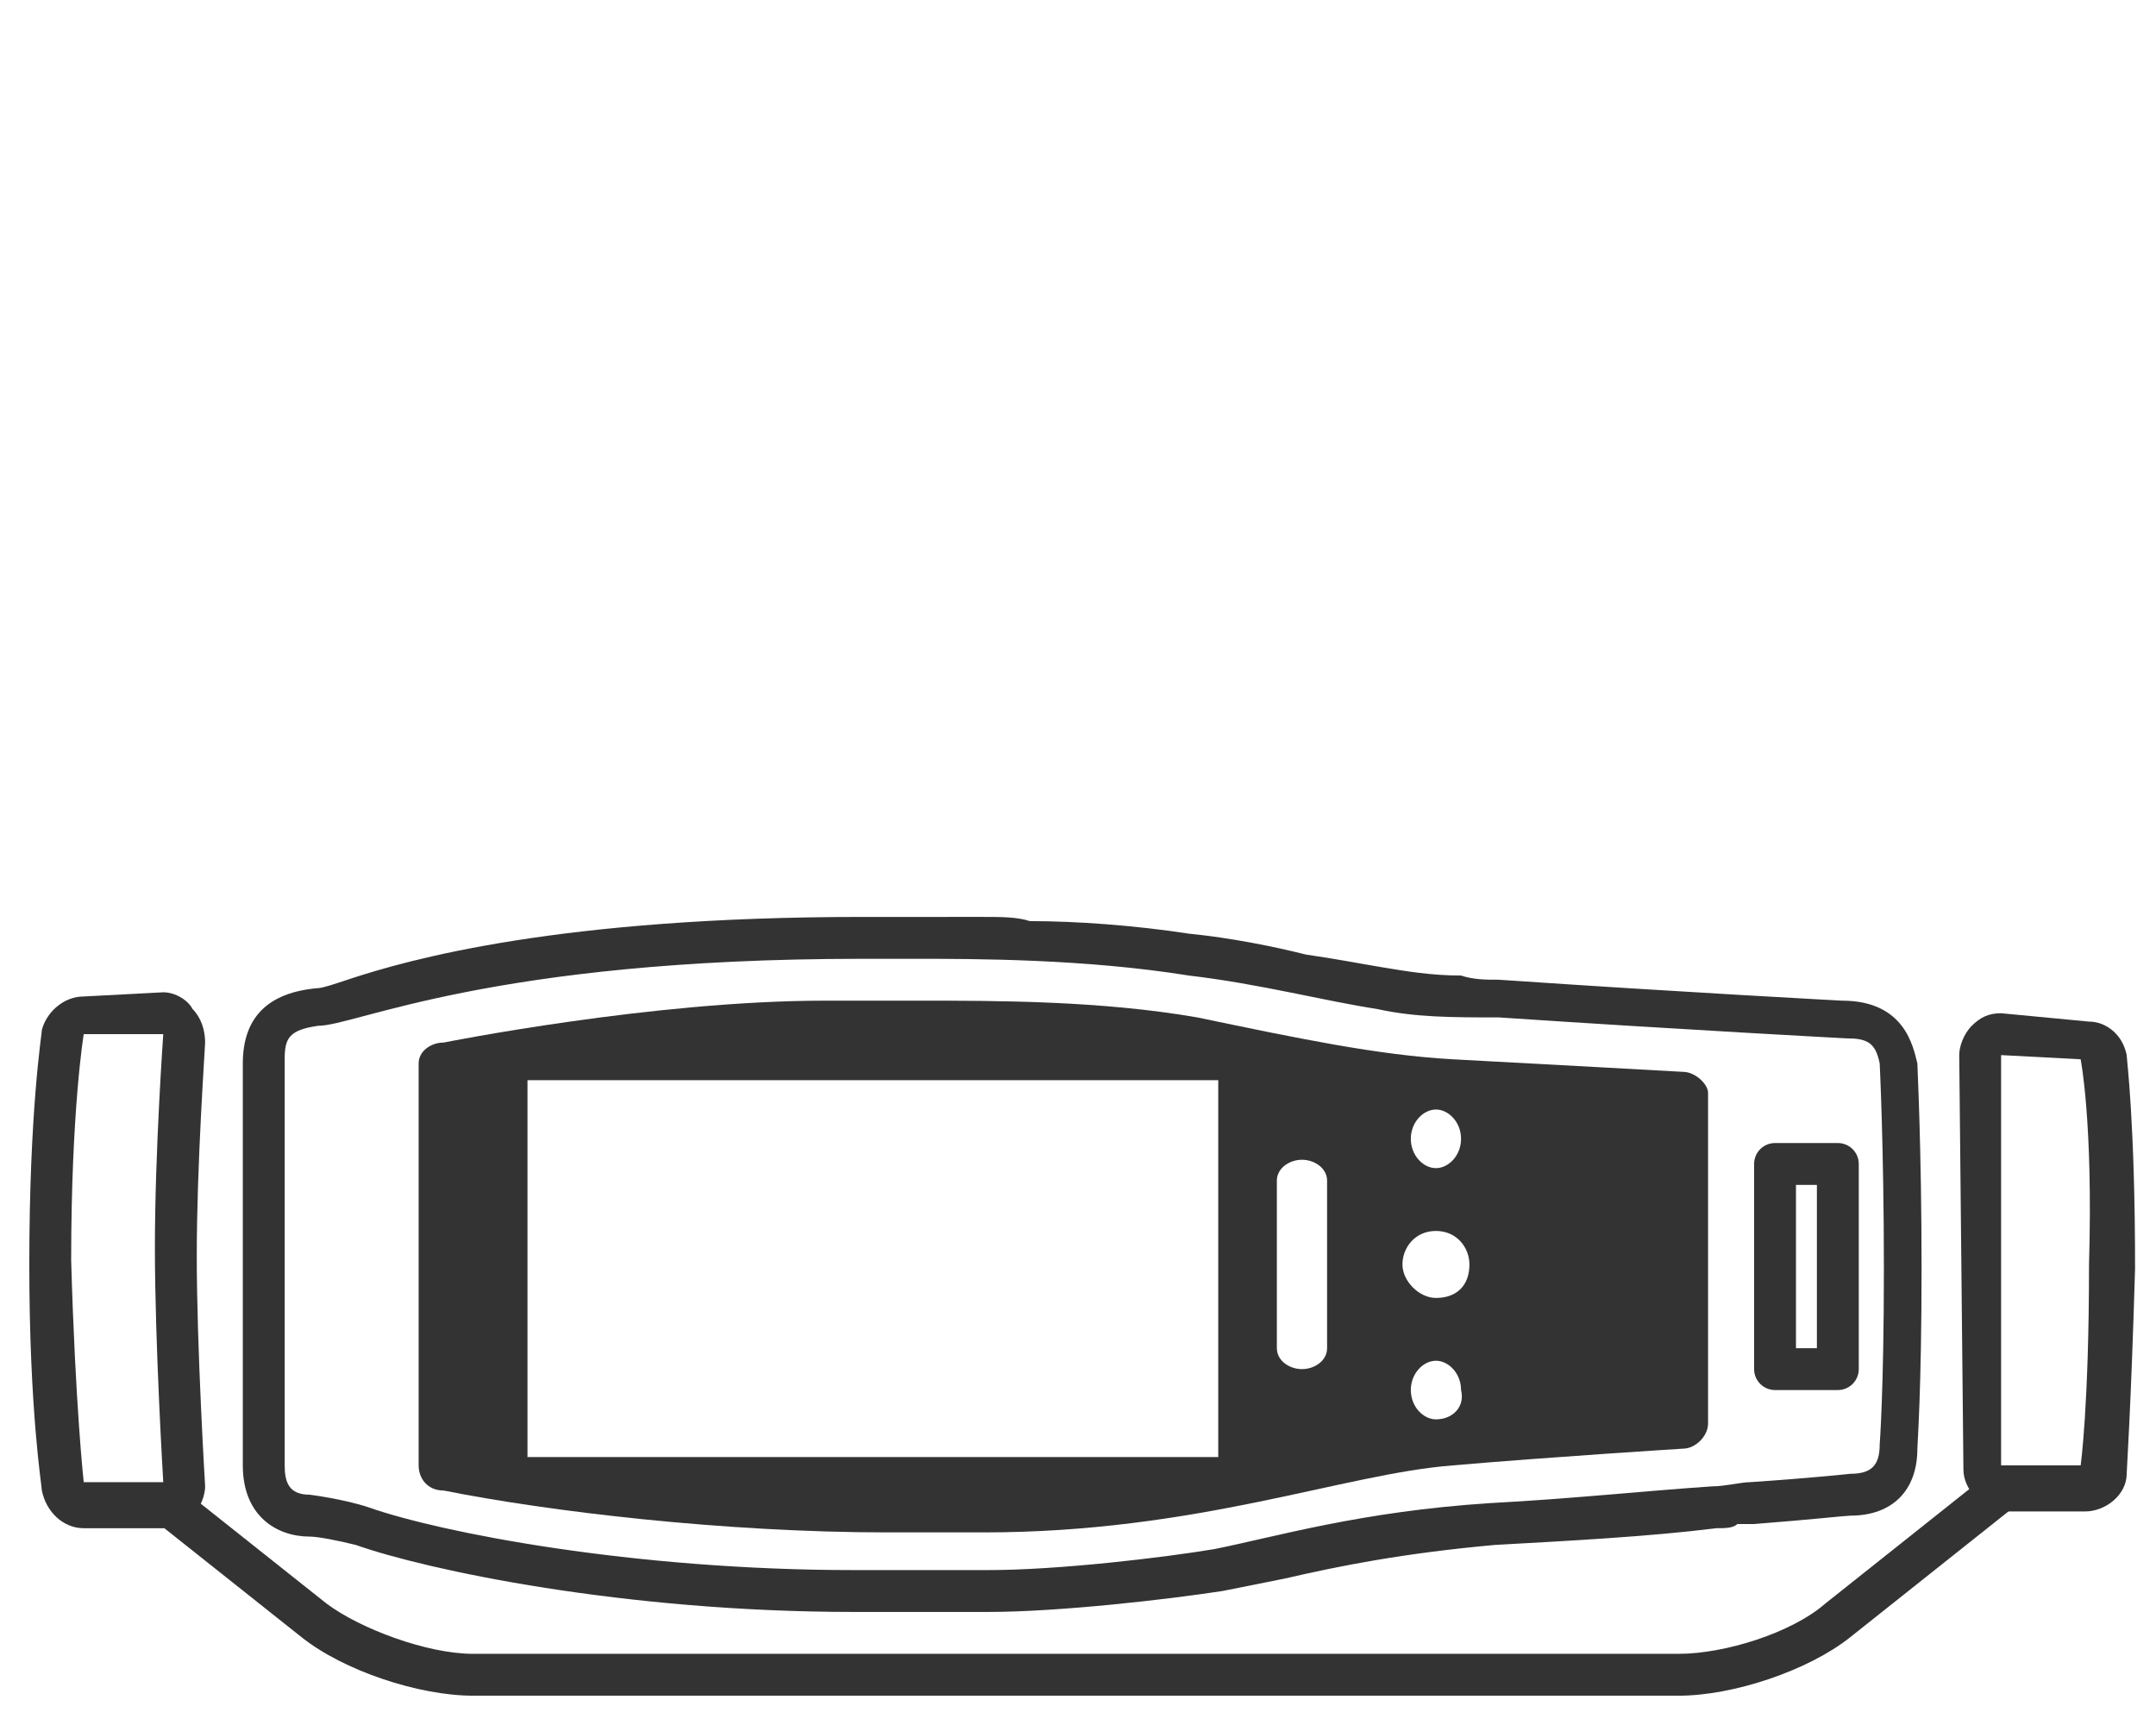
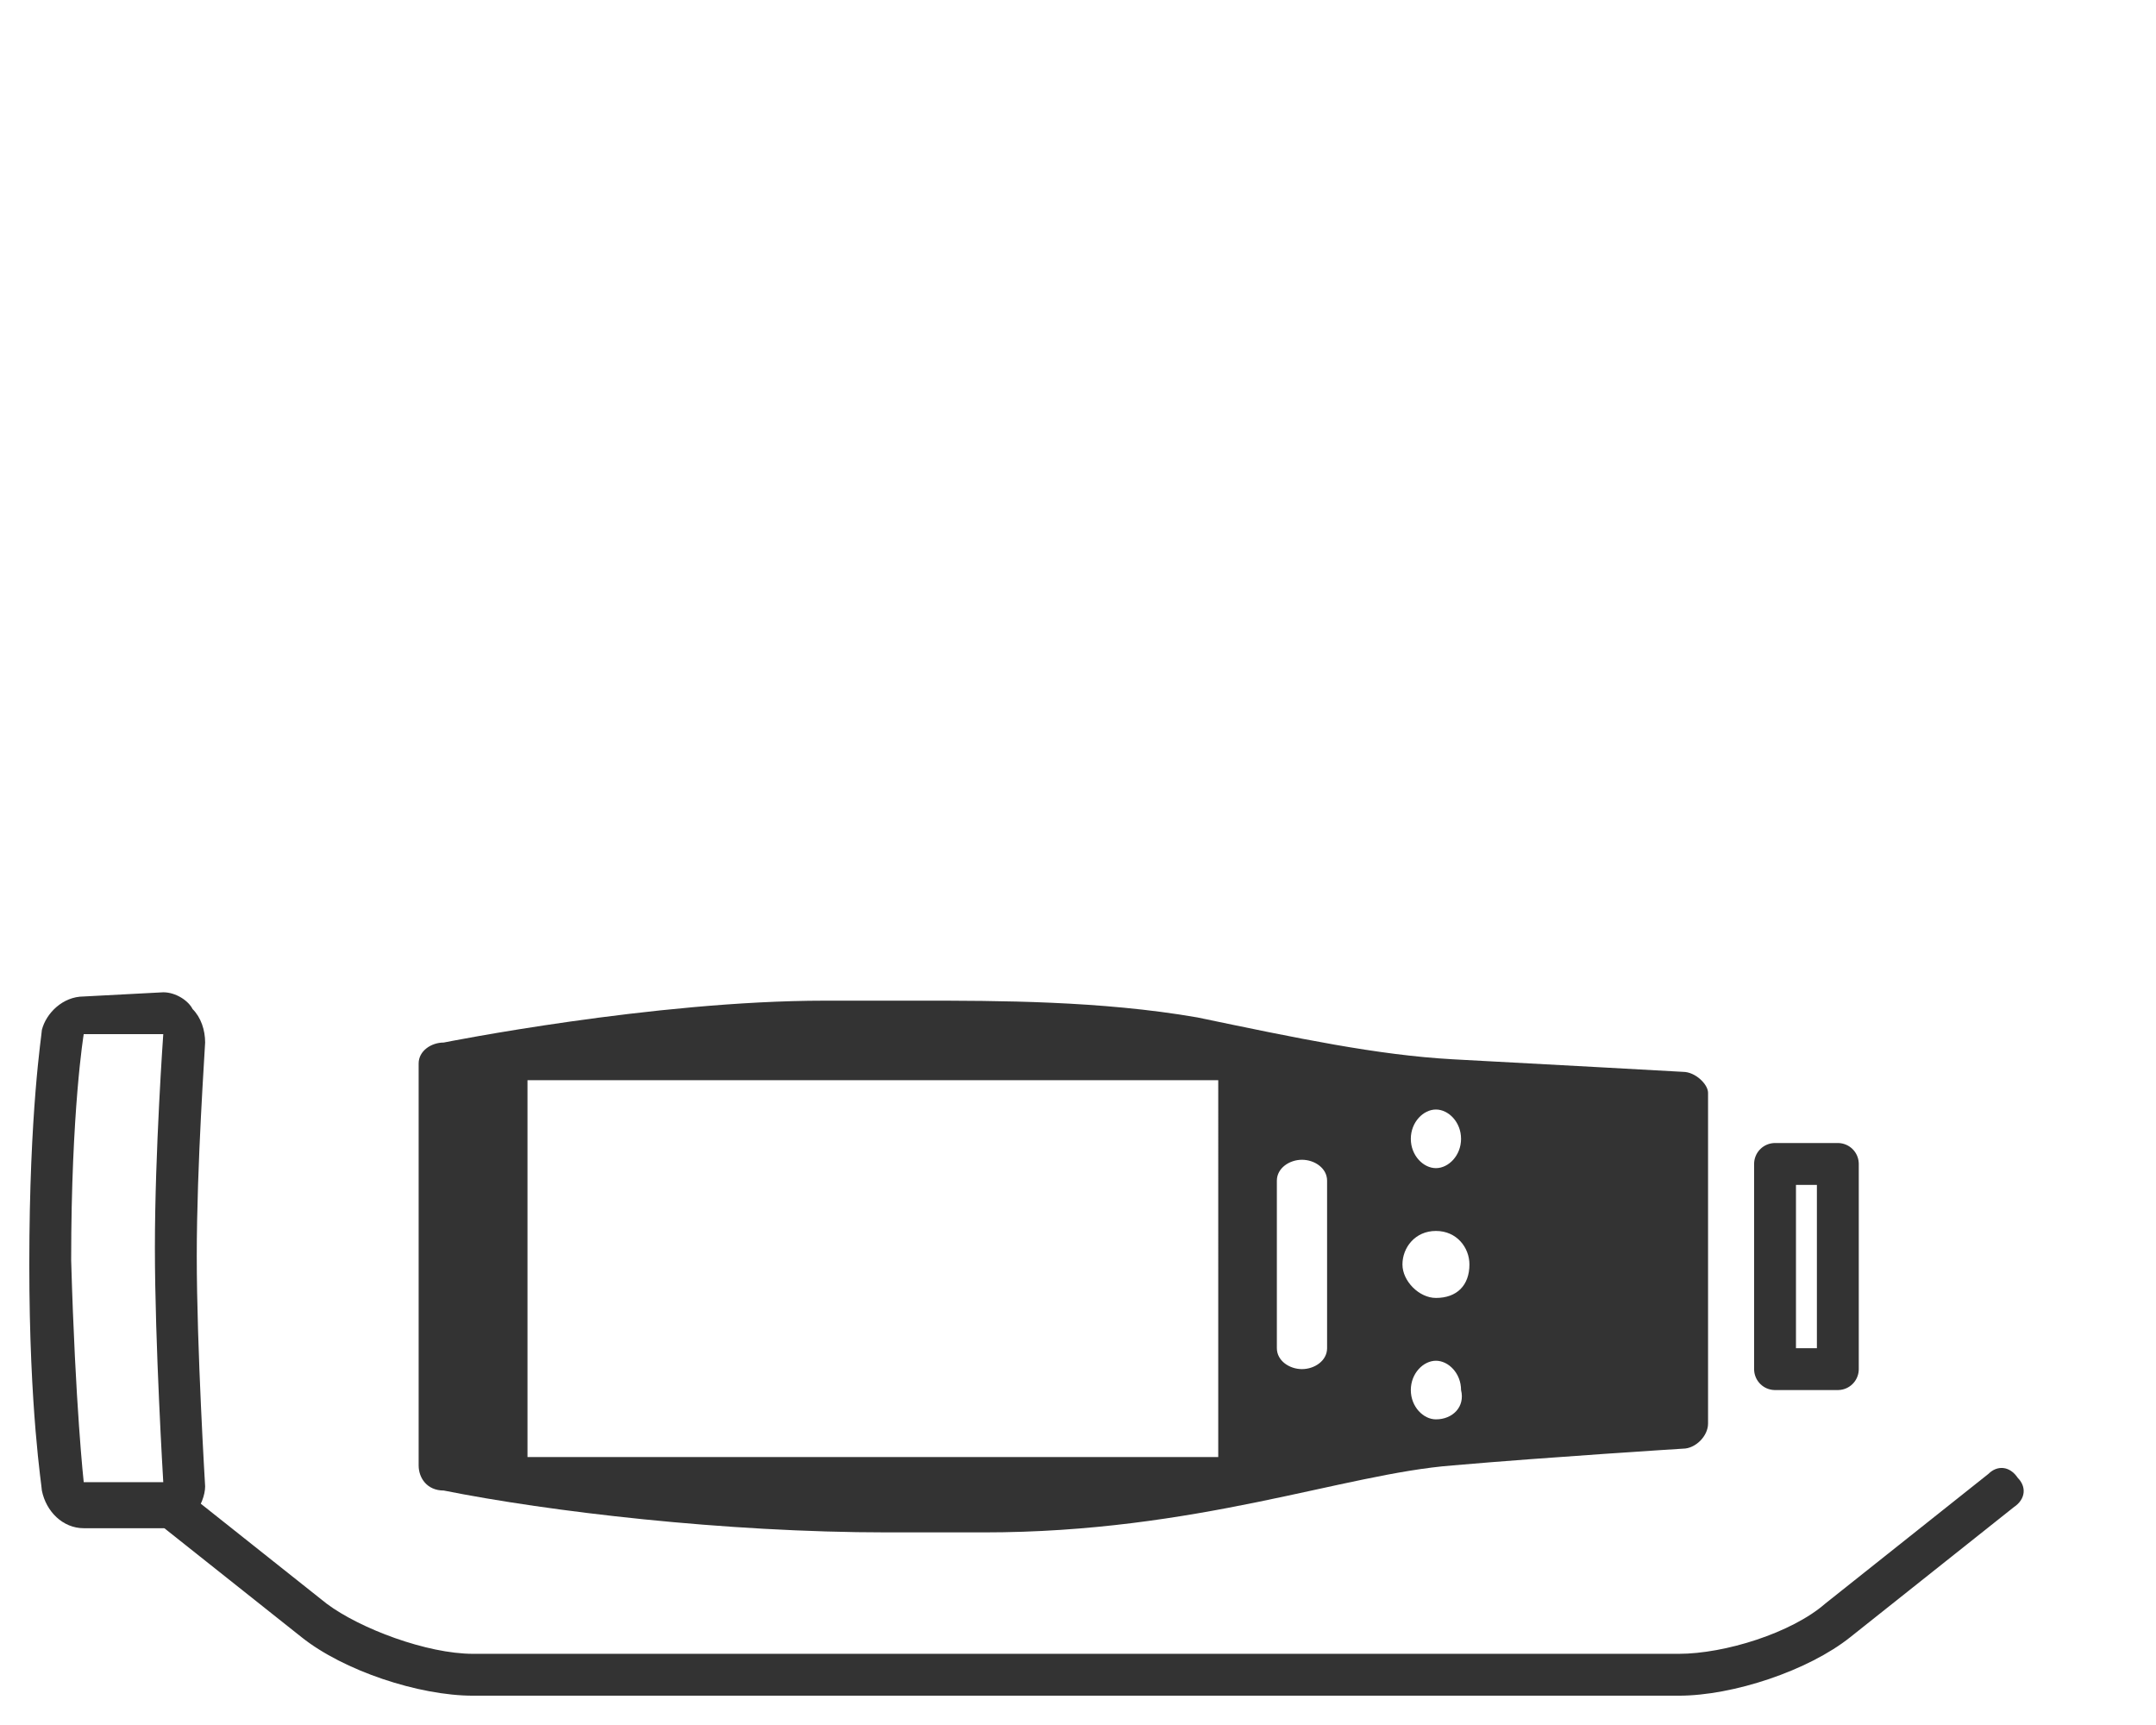
<svg xmlns="http://www.w3.org/2000/svg" version="1.1" id="Layer_1" x="0px" y="0px" viewBox="0 0 51.5 41.2" style="enable-background:new 0 0 51.5 41.2;" xml:space="preserve">
  <style type="text/css">
	.st0{fill:#333333;}
	.st1{fill:none;stroke:#333333;stroke-linecap:round;stroke-linejoin:round;stroke-miterlimit:10;}
</style>
-   <path class="st0" d="M20.6,22.9c7.2,0,2.4,0,1.2,0h0h-0.2h0h0.2c1.5,0,4.1,0,6.6,0.4c1.7,0.2,3.2,0.6,4.5,0.8  c0.9,0.2,1.8,0.2,2.9,0.2c4.5,0.3,8.3,0.5,8.3,0.5c0.5,0,0.7,0.1,0.8,0.6c0,0,0.1,2,0.1,4.9s-0.1,4.2-0.1,4.2c0,0.5-0.2,0.7-0.7,0.7  c0,0-0.9,0.1-2.4,0.2c-0.2,0-0.6,0.1-0.9,0.1c-1.5,0.1-3.4,0.3-5.3,0.4c-3.1,0.2-5.1,0.8-6.6,1.1c-1.2,0.2-3.7,0.5-5.4,0.5h-3.2  c-5.3,0-9.9-0.9-11.6-1.5c-0.6-0.2-1.4-0.3-1.4-0.3h0c-0.5,0-0.6-0.3-0.6-0.7v-9.7c0-0.5,0.1-0.7,0.8-0.8  C8.5,24.5,11.7,22.9,20.6,22.9 M20.6,21.9c-7.2,0-10.8,1-12.3,1.5c-0.3,0.1-0.6,0.2-0.7,0.2c-1.2,0.1-1.8,0.7-1.8,1.8V35  c0,1.2,0.8,1.7,1.6,1.7c0.2,0,0.7,0.1,1.1,0.2c1.7,0.6,6.4,1.6,11.9,1.6h3.2c1.7,0,4.3-0.3,5.6-0.5c0.5-0.1,1-0.2,1.5-0.3  c1.3-0.3,2.8-0.6,5-0.8c1.8-0.1,3.7-0.2,5.3-0.4c0.2,0,0.4,0,0.5-0.1c0.1,0,0.3,0,0.4,0c1.3-0.1,2.2-0.2,2.3-0.2  c1,0,1.6-0.6,1.6-1.6c0-0.1,0.1-1.4,0.1-4.3c0-2.9-0.1-4.8-0.1-4.9l0,0l0,0c-0.1-0.4-0.3-1.5-1.8-1.5c0,0-3.8-0.2-8.2-0.5  c-0.3,0-0.6,0-0.9-0.1c-0.7,0-1.3-0.1-1.9-0.2c-0.6-0.1-1.1-0.2-1.8-0.3c-0.8-0.2-1.8-0.4-2.8-0.5c-1.3-0.2-2.7-0.3-3.8-0.3  c-0.3-0.1-0.7-0.1-1.1-0.1H20.6z" />
  <path class="st0" d="M40.2,25.6c0,0-3.6-0.2-5.5-0.3c-1.8-0.1-3.7-0.5-6.1-1c-2.3-0.4-4.8-0.4-6.6-0.4h-2.3c-4.1,0-9.1,1-9.1,1  c-0.3,0-0.6,0.2-0.6,0.5V35c0,0.3,0.2,0.6,0.6,0.6c2.5,0.5,6.7,1,10.6,1h2.3c5.1,0,8.6-1.4,11.2-1.6c2.3-0.2,5.5-0.4,5.5-0.4  c0.3,0,0.6-0.3,0.6-0.6v-7.9C40.8,25.9,40.5,25.6,40.2,25.6z M34.3,26.5c0.3,0,0.6,0.3,0.6,0.7c0,0.4-0.3,0.7-0.6,0.7  c-0.3,0-0.6-0.3-0.6-0.7C33.7,26.8,34,26.5,34.3,26.5z M29.1,34.8H12.6v-9h16.5V34.8z M31.7,32.2c0,0.3-0.3,0.5-0.6,0.5  s-0.6-0.2-0.6-0.5v-4c0-0.3,0.3-0.5,0.6-0.5s0.6,0.2,0.6,0.5V32.2z M34.3,33.9c-0.3,0-0.6-0.3-0.6-0.7c0-0.4,0.3-0.7,0.6-0.7  c0.3,0,0.6,0.3,0.6,0.7C35,33.6,34.7,33.9,34.3,33.9z M34.3,31c-0.4,0-0.8-0.4-0.8-0.8c0-0.4,0.3-0.8,0.8-0.8s0.8,0.4,0.8,0.8  C35.1,30.7,34.8,31,34.3,31z" />
  <rect x="42.4" y="27.8" class="st1" width="1.5" height="4.9" />
-   <path class="st0" d="M47.8,25.2l1.9,0.1c0,0,0.3,1.5,0.2,4.9c0,3.4-0.2,4.8-0.2,4.8l-1.9,0L47.8,25.2 M47.8,24.2  c-0.3,0-0.5,0.1-0.7,0.3c-0.2,0.2-0.3,0.5-0.3,0.7l0.1,9.9c0,0.5,0.5,1,1,1h0l1.9,0c0.5,0,1-0.4,1-0.9c0-0.1,0.1-1.5,0.2-4.9  c0-3.5-0.2-5-0.2-5.1c-0.1-0.5-0.5-0.8-0.9-0.8L47.8,24.2C47.9,24.2,47.8,24.2,47.8,24.2" />
  <path class="st0" d="M48.2,35.3C48,35,47.7,35,47.5,35.2l-3.9,3.1c-0.8,0.7-2.4,1.2-3.5,1.2h-5.9h-4.4H11.3c-1.1,0-2.7-0.6-3.5-1.2  l-3.4-2.7c-0.2-0.2-0.5-0.1-0.7,0.1c-0.2,0.2-0.1,0.5,0.1,0.7l3.4,2.7c1,0.8,2.8,1.4,4.1,1.4h18.5h4.4h5.9c1.3,0,3.1-0.6,4.1-1.4  l3.9-3.1C48.4,35.8,48.4,35.5,48.2,35.3" />
  <path class="st0" d="M3.9,24.7c0,0-0.2,2.8-0.2,5.1c0,2.3,0.2,5.6,0.2,5.6l-1.9,0c0,0-0.2-1.8-0.3-5.3c0-3.6,0.3-5.4,0.3-5.4  L3.9,24.7 M3.9,23.7C3.9,23.7,3.9,23.7,3.9,23.7L2,23.8c-0.5,0-0.9,0.4-1,0.8c0,0.1-0.3,1.9-0.3,5.6c0,3.5,0.3,5.3,0.3,5.4  c0.1,0.5,0.5,0.9,1,0.9h0l1.9,0c0.3,0,0.5-0.1,0.7-0.3c0.2-0.2,0.3-0.5,0.3-0.7c0,0-0.2-3.3-0.2-5.5c0-2.2,0.2-5,0.2-5.1  c0-0.3-0.1-0.6-0.3-0.8C4.5,23.9,4.2,23.7,3.9,23.7 M3.9,25.7L3.9,25.7L3.9,25.7z" />
</svg>